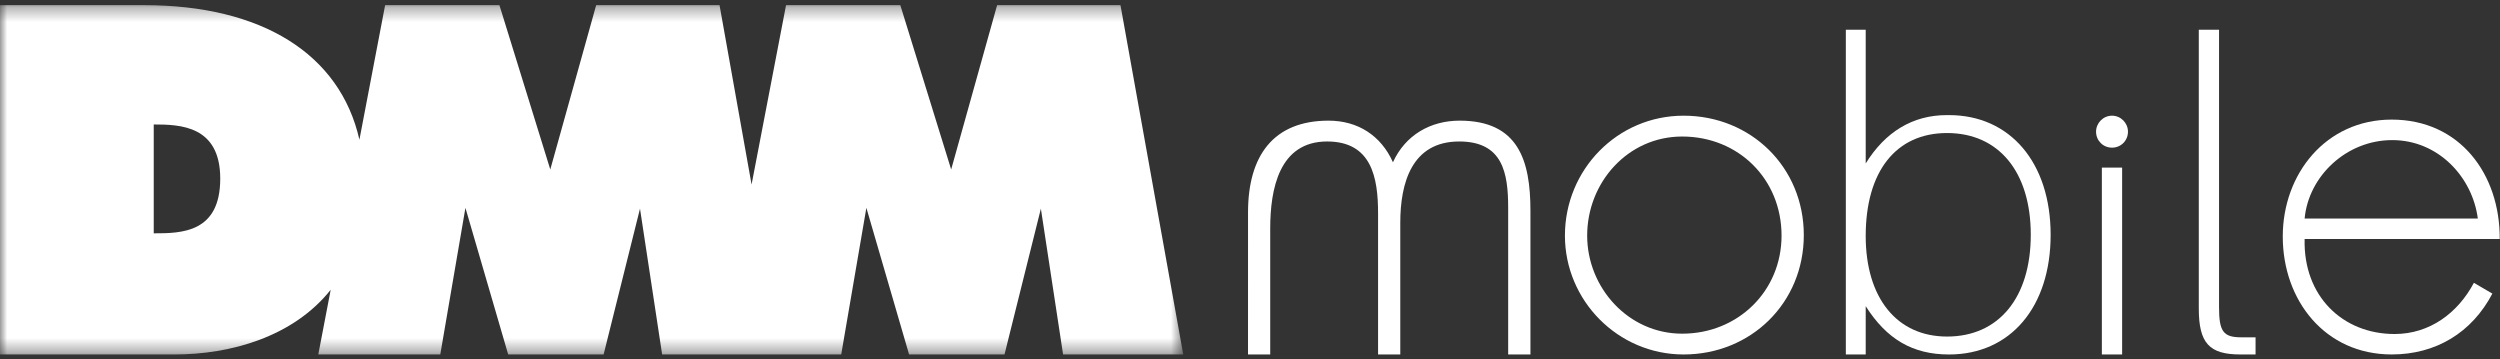
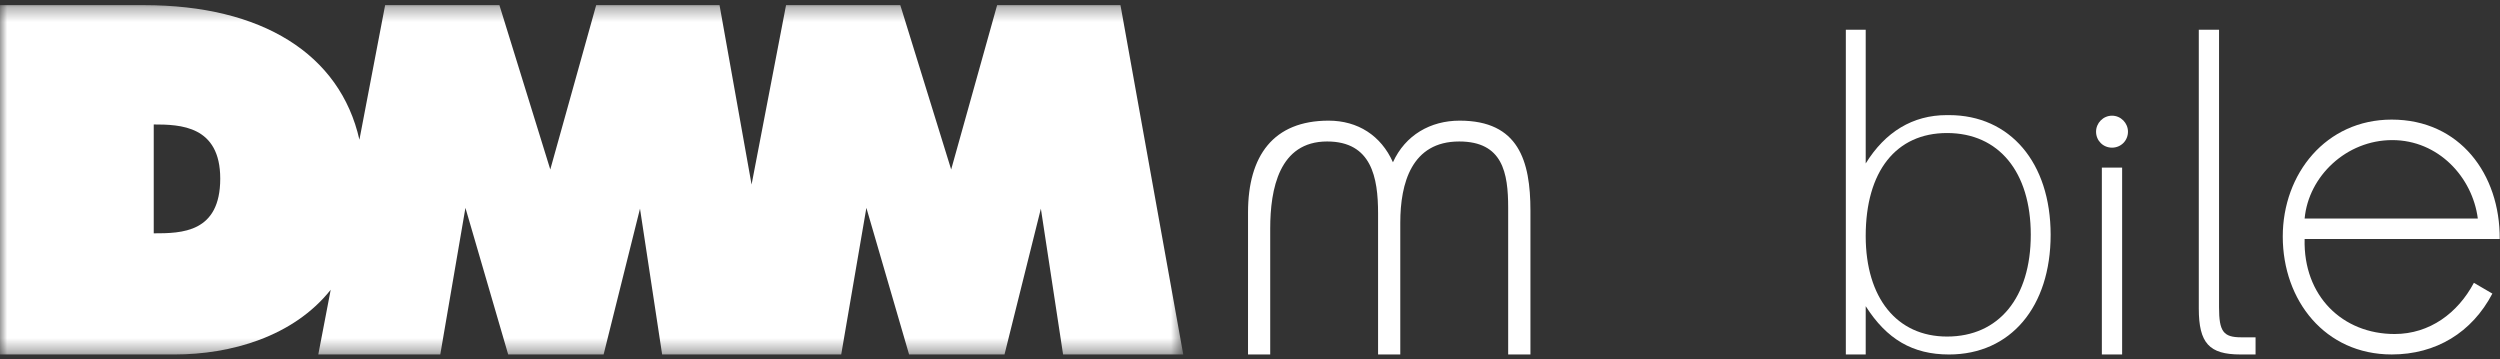
<svg xmlns="http://www.w3.org/2000/svg" height="25" viewBox="0 0 174 25" width="174">
  <rect x="0" y="0" width="174" height="25" fill="#333333" stroke="none" />
  <mask id="a" fill="#fff">
    <path d="m0 .329h82.355v24.314h-82.355z" fill="#fff" fill-rule="evenodd" />
  </mask>
  <g fill="#fff" fill-rule="evenodd">
    <path d="m10.7 16.21v-7.576c1.836 0 4.629.079 4.629 3.769 0 3.771-2.688 3.808-4.629 3.808zm67.285-15.881h-8.585l-3.199 11.438-3.54-11.438h-7.952l-2.399 12.486-2.23-12.486h-8.586l-3.194 11.438-3.541-11.438h-7.954l-1.79 9.366c-1.346-5.966-6.793-9.366-14.995-9.366h-10.021v24.314h12.144c3.899 0 8.267-1.225 10.874-4.505l-.864 4.505h8.49l1.751-10.205 2.976 10.205h6.641l2.533-10.149 1.541 10.149h12.463l1.752-10.205 2.973 10.205h6.64l2.532-10.149 1.546 10.149h8.364z" mask="url(#a)" transform="translate(0 .029)" />
    <path d="m135.515 9.259c-3.546 0-5.662 2.658-5.662 7.166 0 4.313 2.17 6.999 5.662 6.999 3.606 0 5.827-2.713 5.827-7.085 0-4.365-2.221-7.08-5.827-7.08m.135 15.413c-2.521 0-4.333-1.057-5.797-3.362v3.362h-1.383v-22.603h1.383v9.308c1.357-2.199 3.276-3.365 5.636-3.365h.162c4.254 0 7.073 3.311 7.073 8.328 0 5.023-2.792 8.332-7.073 8.332" />
    <path d="m155.935 24.671c-2.173 0-2.899-.786-2.899-3.2v-19.403h1.409v19.319c0 1.686.3 2.09 1.543 2.09h.999v1.194z" />
    <path d="m86.863 14.782c0-3.945 1.767-6.385 5.607-6.385 2.031 0 3.651 1.035 4.479 2.897.859-1.894 2.613-2.897 4.643-2.897 4.102 0 4.927 2.79 4.927 6.275v9.999h-1.55v-10.205c0-2.448-.382-4.619-3.409-4.619-3.306 0-4.1 2.896-4.1 5.654v9.169h-1.546v-9.826c0-2.481-.448-4.997-3.546-4.997-3.338 0-3.961 3.306-3.961 6.066v8.757h-1.545z" />
-     <path d="m110.467 16.399c0 3.617 2.856 6.825 6.612 6.825 3.887 0 6.917-2.966 6.917-6.825 0-3.934-2.997-6.897-6.917-6.897-3.791 0-6.612 3.206-6.612 6.897m15.078-.034c0 4.723-3.681 8.306-8.366 8.306-4.577 0-8.26-3.758-8.26-8.272 0-4.589 3.649-8.347 8.26-8.347 4.686 0 8.366 3.586 8.366 8.313" />
    <path d="m172.456 15.21c-.374-2.884-2.746-5.459-5.958-5.459-3.187 0-5.826 2.51-6.096 5.459zm-12.054 1.425c-.102 3.969 2.639 6.612 6.262 6.612 2.441 0 4.402-1.458 5.519-3.563l1.286.75c-1.421 2.712-3.927 4.236-7.006 4.236-4.642 0-7.583-3.762-7.583-8.207 0-4.374 3.01-8.139 7.583-8.139 4.738 0 7.547 3.799 7.517 8.31z" />
    <path d="m148.107 9.165c0 .623-.489 1.112-1.111 1.112-.621 0-1.11-.489-1.11-1.112 0-.595.488-1.113 1.11-1.113.622 0 1.111.517 1.111 1.113zm-1.818 15.507h1.411v-13.005h-1.411z" />
  </g>
</svg>